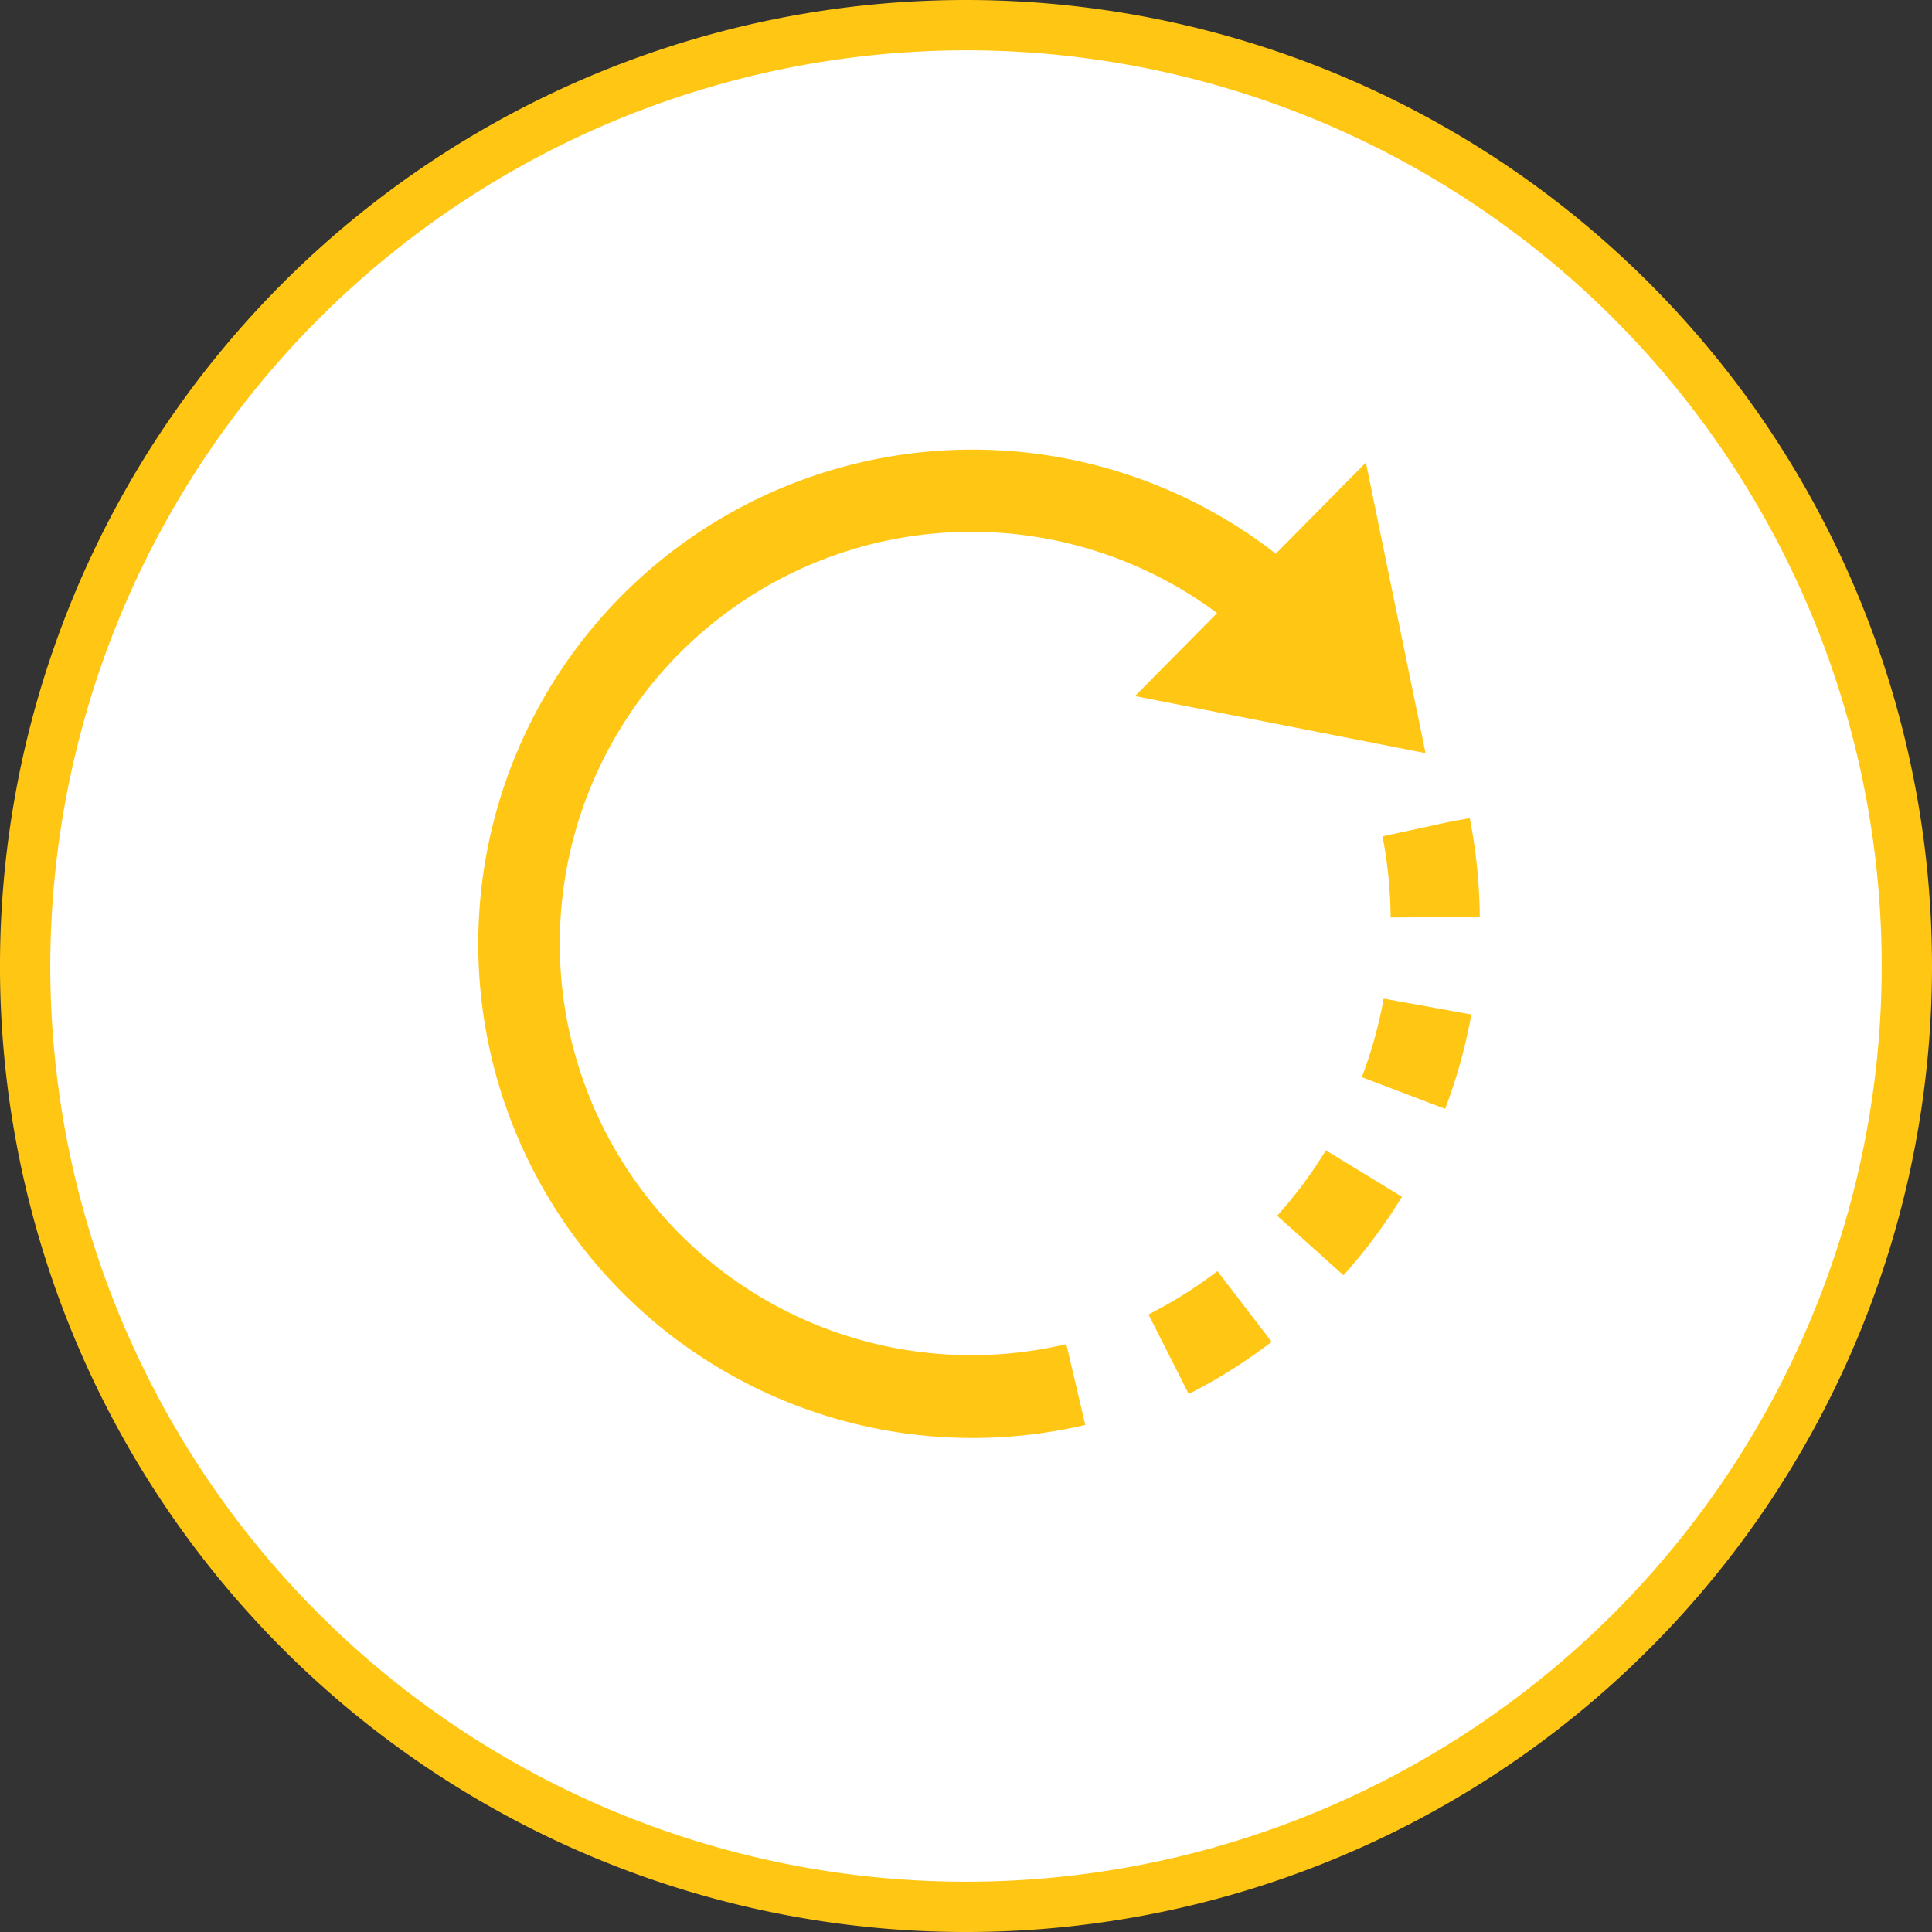
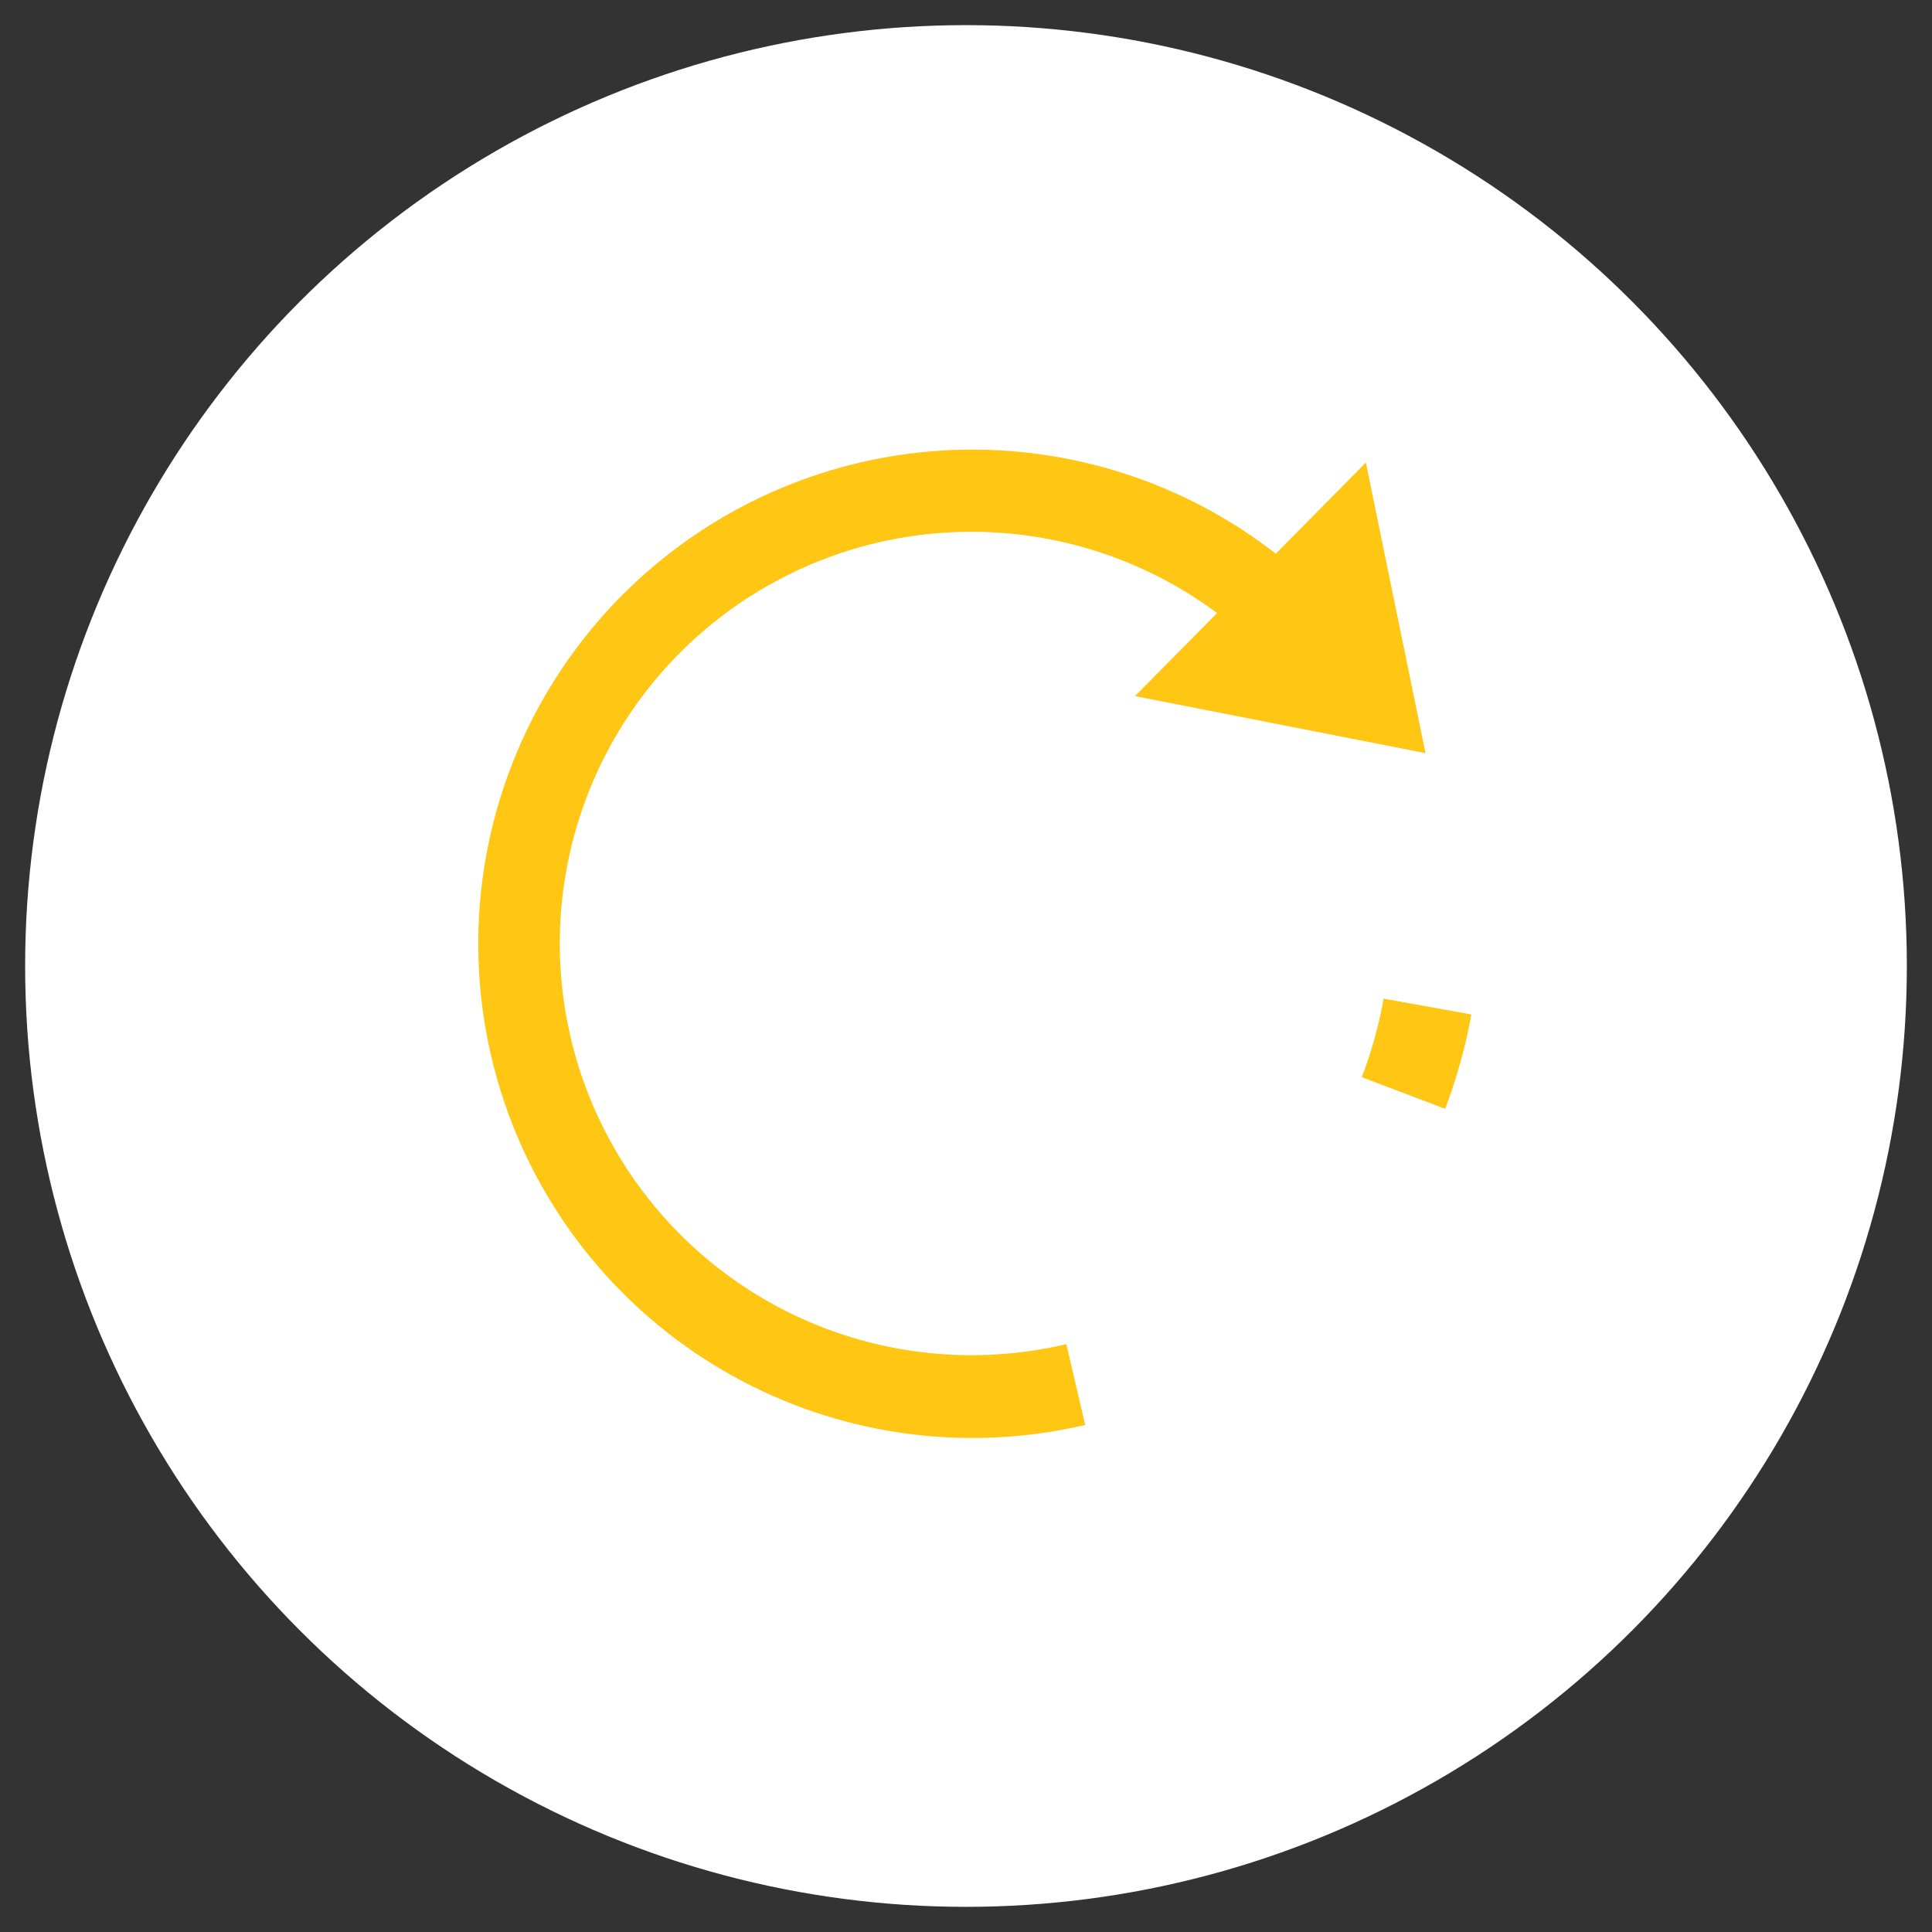
<svg xmlns="http://www.w3.org/2000/svg" viewBox="0 0 153.639 153.639">
  <rect x="0" y="0" width="153.639" height="153.639" fill="#333333" stroke="none" />
  <defs>
    <style>.cls-1{fill:#fff;}.cls-2{fill:#ffc614;}</style>
  </defs>
  <g id="Layer_2" data-name="Layer 2">
    <g id="Layer_1-2" data-name="Layer 1">
      <circle class="cls-1" cx="76.819" cy="76.819" r="74.82" />
-       <path class="cls-2" d="M76.819,4A72.82,72.82,0,1,1,3.999,76.819v0A72.902,72.902,0,0,1,76.819,4m0-4a76.82,76.82,0,1,0,76.82,76.819v0A76.82,76.82,0,0,0,76.819,0Z" />
-       <path class="cls-2" d="M91.331,104.532l3.202,6.322a42.031,42.031,0,0,0,6.592-4.148l-4.31-5.622a35.255,35.255,0,0,1-5.484,3.448" />
-       <path class="cls-2" d="M101.566,96.68l5.272,4.736a42.69,42.69,0,0,0,4.651-6.244l-6.051-3.694a35.278,35.278,0,0,1-3.872,5.202" />
      <path class="cls-2" d="M108.295,85.66l6.627,2.517a42.238,42.238,0,0,0,2.085-7.503l-6.975-1.26a34.949,34.949,0,0,1-1.737,6.246" />
-       <path class="cls-2" d="M110.588,72.963l7.088-.053a42.85,42.85,0,0,0-.796-7.847l-1.459.257-5.478,1.19a35.407,35.407,0,0,1,.645,6.453" />
      <path class="cls-2" d="M113.363,59.892l-4.744-23.106-7.162,7.245a39.299,39.299,0,1,0-15.155,69.285l-1.506-6.428a32.739,32.739,0,1,1,11.991-58.134l-6.53,6.6Z" />
    </g>
  </g>
</svg>